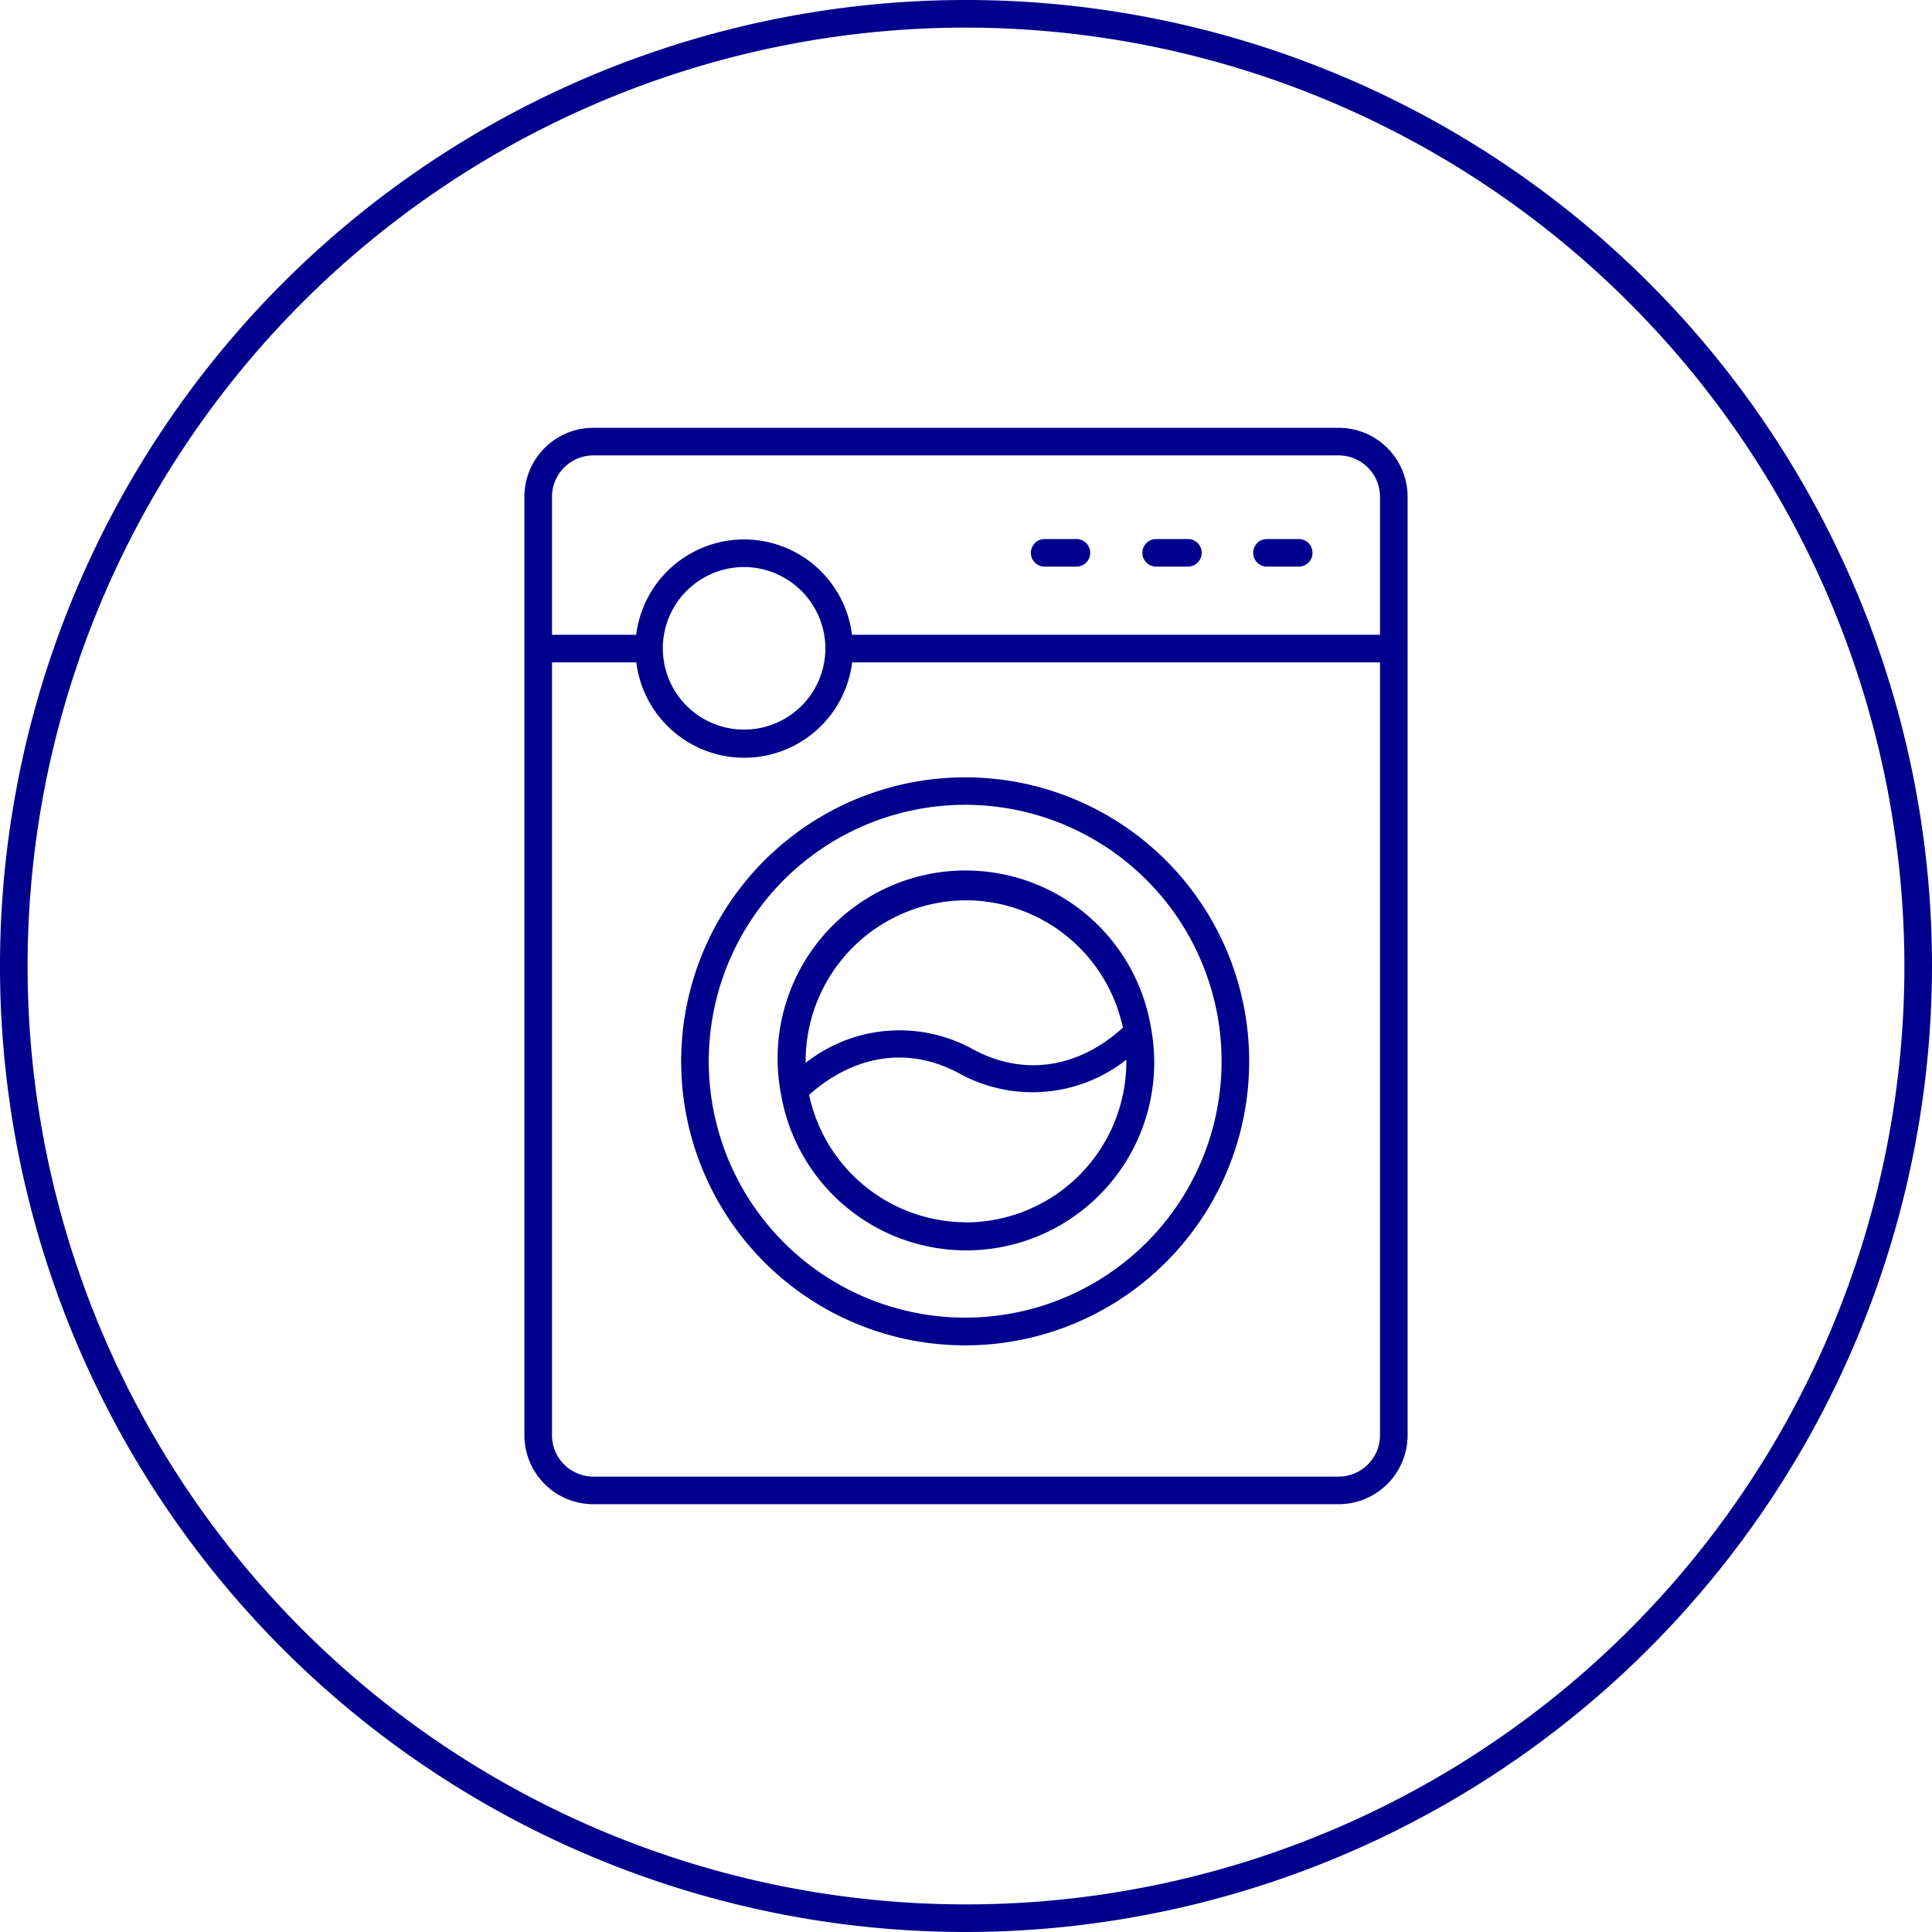
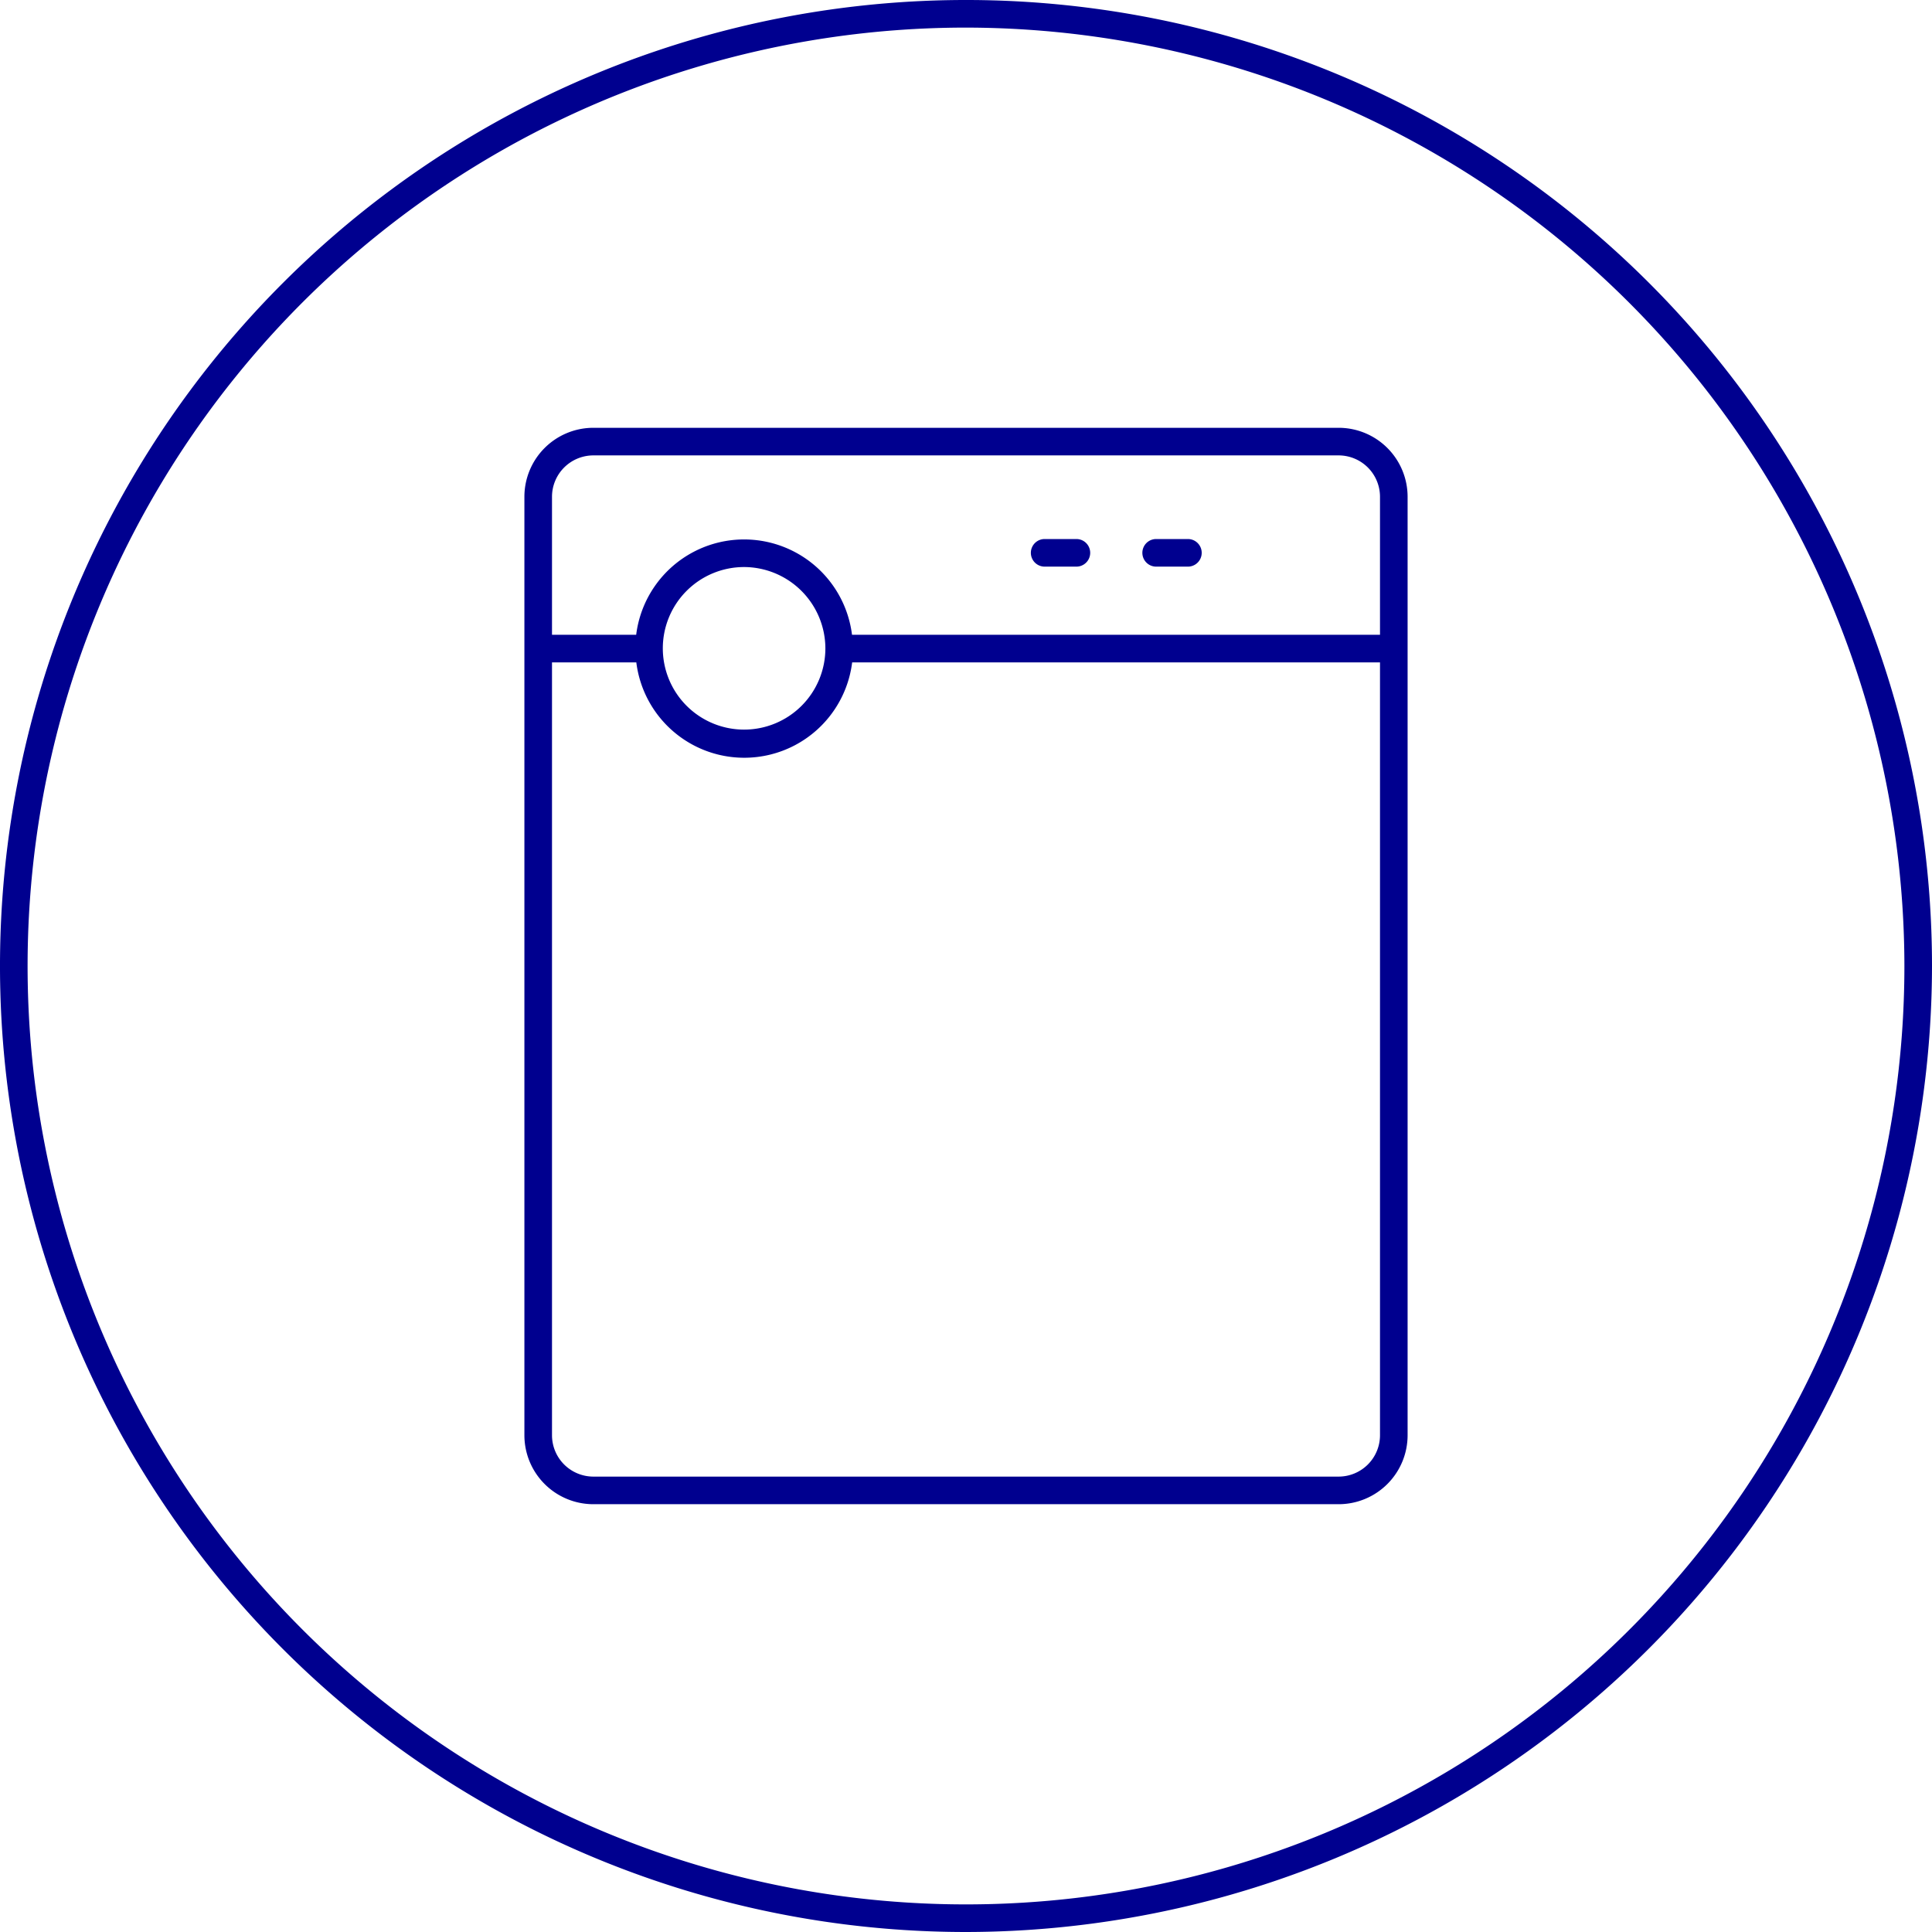
<svg xmlns="http://www.w3.org/2000/svg" id="blue_svg__2px" data-name="blue_svg _2px" viewBox="0 0 140 140">
  <defs>
    <style>.cls-1{fill:#00008f;}</style>
  </defs>
  <title>washing_machine</title>
-   <path class="cls-1" d="M97,31H43a5,5,0,0,0-5,5v68a5,5,0,0,0,5,5H97a5,5,0,0,0,5-5V36A5,5,0,0,0,97,31ZM43,33H97a3,3,0,0,1,3,3V46H61.74a7.88,7.88,0,0,0-15.64,0H40V36A3,3,0,0,1,43,33ZM59.81,47a5.89,5.89,0,1,1-5.89-5.91A5.91,5.91,0,0,1,59.81,47ZM97,107H43a3,3,0,0,1-3-3V48h6.11a7.88,7.88,0,0,0,15.64,0H100v56A3,3,0,0,1,97,107Z" />
+   <path class="cls-1" d="M97,31H43a5,5,0,0,0-5,5v68a5,5,0,0,0,5,5H97a5,5,0,0,0,5-5V36A5,5,0,0,0,97,31ZM43,33H97a3,3,0,0,1,3,3V46H61.74a7.88,7.88,0,0,0-15.64,0H40V36A3,3,0,0,1,43,33ZM59.81,47a5.89,5.89,0,1,1-5.89-5.91A5.91,5.91,0,0,1,59.81,47M97,107H43a3,3,0,0,1-3-3V48h6.11a7.88,7.88,0,0,0,15.64,0H100v56A3,3,0,0,1,97,107Z" />
  <path class="cls-1" d="M75.74,41.06H78a1,1,0,0,0,0-2h-2.3a1,1,0,0,0,0,2Z" />
  <path class="cls-1" d="M83.78,41.06h2.3a1,1,0,0,0,0-2h-2.3a1,1,0,0,0,0,2Z" />
-   <path class="cls-1" d="M91.81,41.06h2.3a1,1,0,0,0,0-2h-2.3a1,1,0,0,0,0,2Z" />
-   <path class="cls-1" d="M70,56.33A20.58,20.58,0,1,0,90.52,76.91,20.57,20.57,0,0,0,70,56.33Zm0,39.15A18.58,18.58,0,1,1,88.52,76.91,18.57,18.57,0,0,1,70,95.48Z" />
-   <path class="cls-1" d="M83.41,74.51a13.62,13.62,0,1,0-26.82,4.75s0,0,0,0a13.62,13.62,0,1,0,26.82-4.76S83.41,74.52,83.41,74.51ZM70,65.24a11.66,11.66,0,0,1,11.37,9.23c-3.31,3-7.28,3.52-10.89,1.55a11,11,0,0,0-12.1,1s0-.05,0-.08A11.66,11.66,0,0,1,70,65.24Zm0,23.33a11.66,11.66,0,0,1-11.37-9.23c3.31-2.95,7.28-3.52,10.89-1.55a11,11,0,0,0,12.1-1s0,.05,0,.08A11.66,11.66,0,0,1,70,88.58Z" />
  <path class="cls-1" d="M70,140a70,70,0,1,1,70-70A70.08,70.08,0,0,1,70,140ZM70,2a68,68,0,1,0,68,68A68.08,68.08,0,0,0,70,2Z" />
</svg>